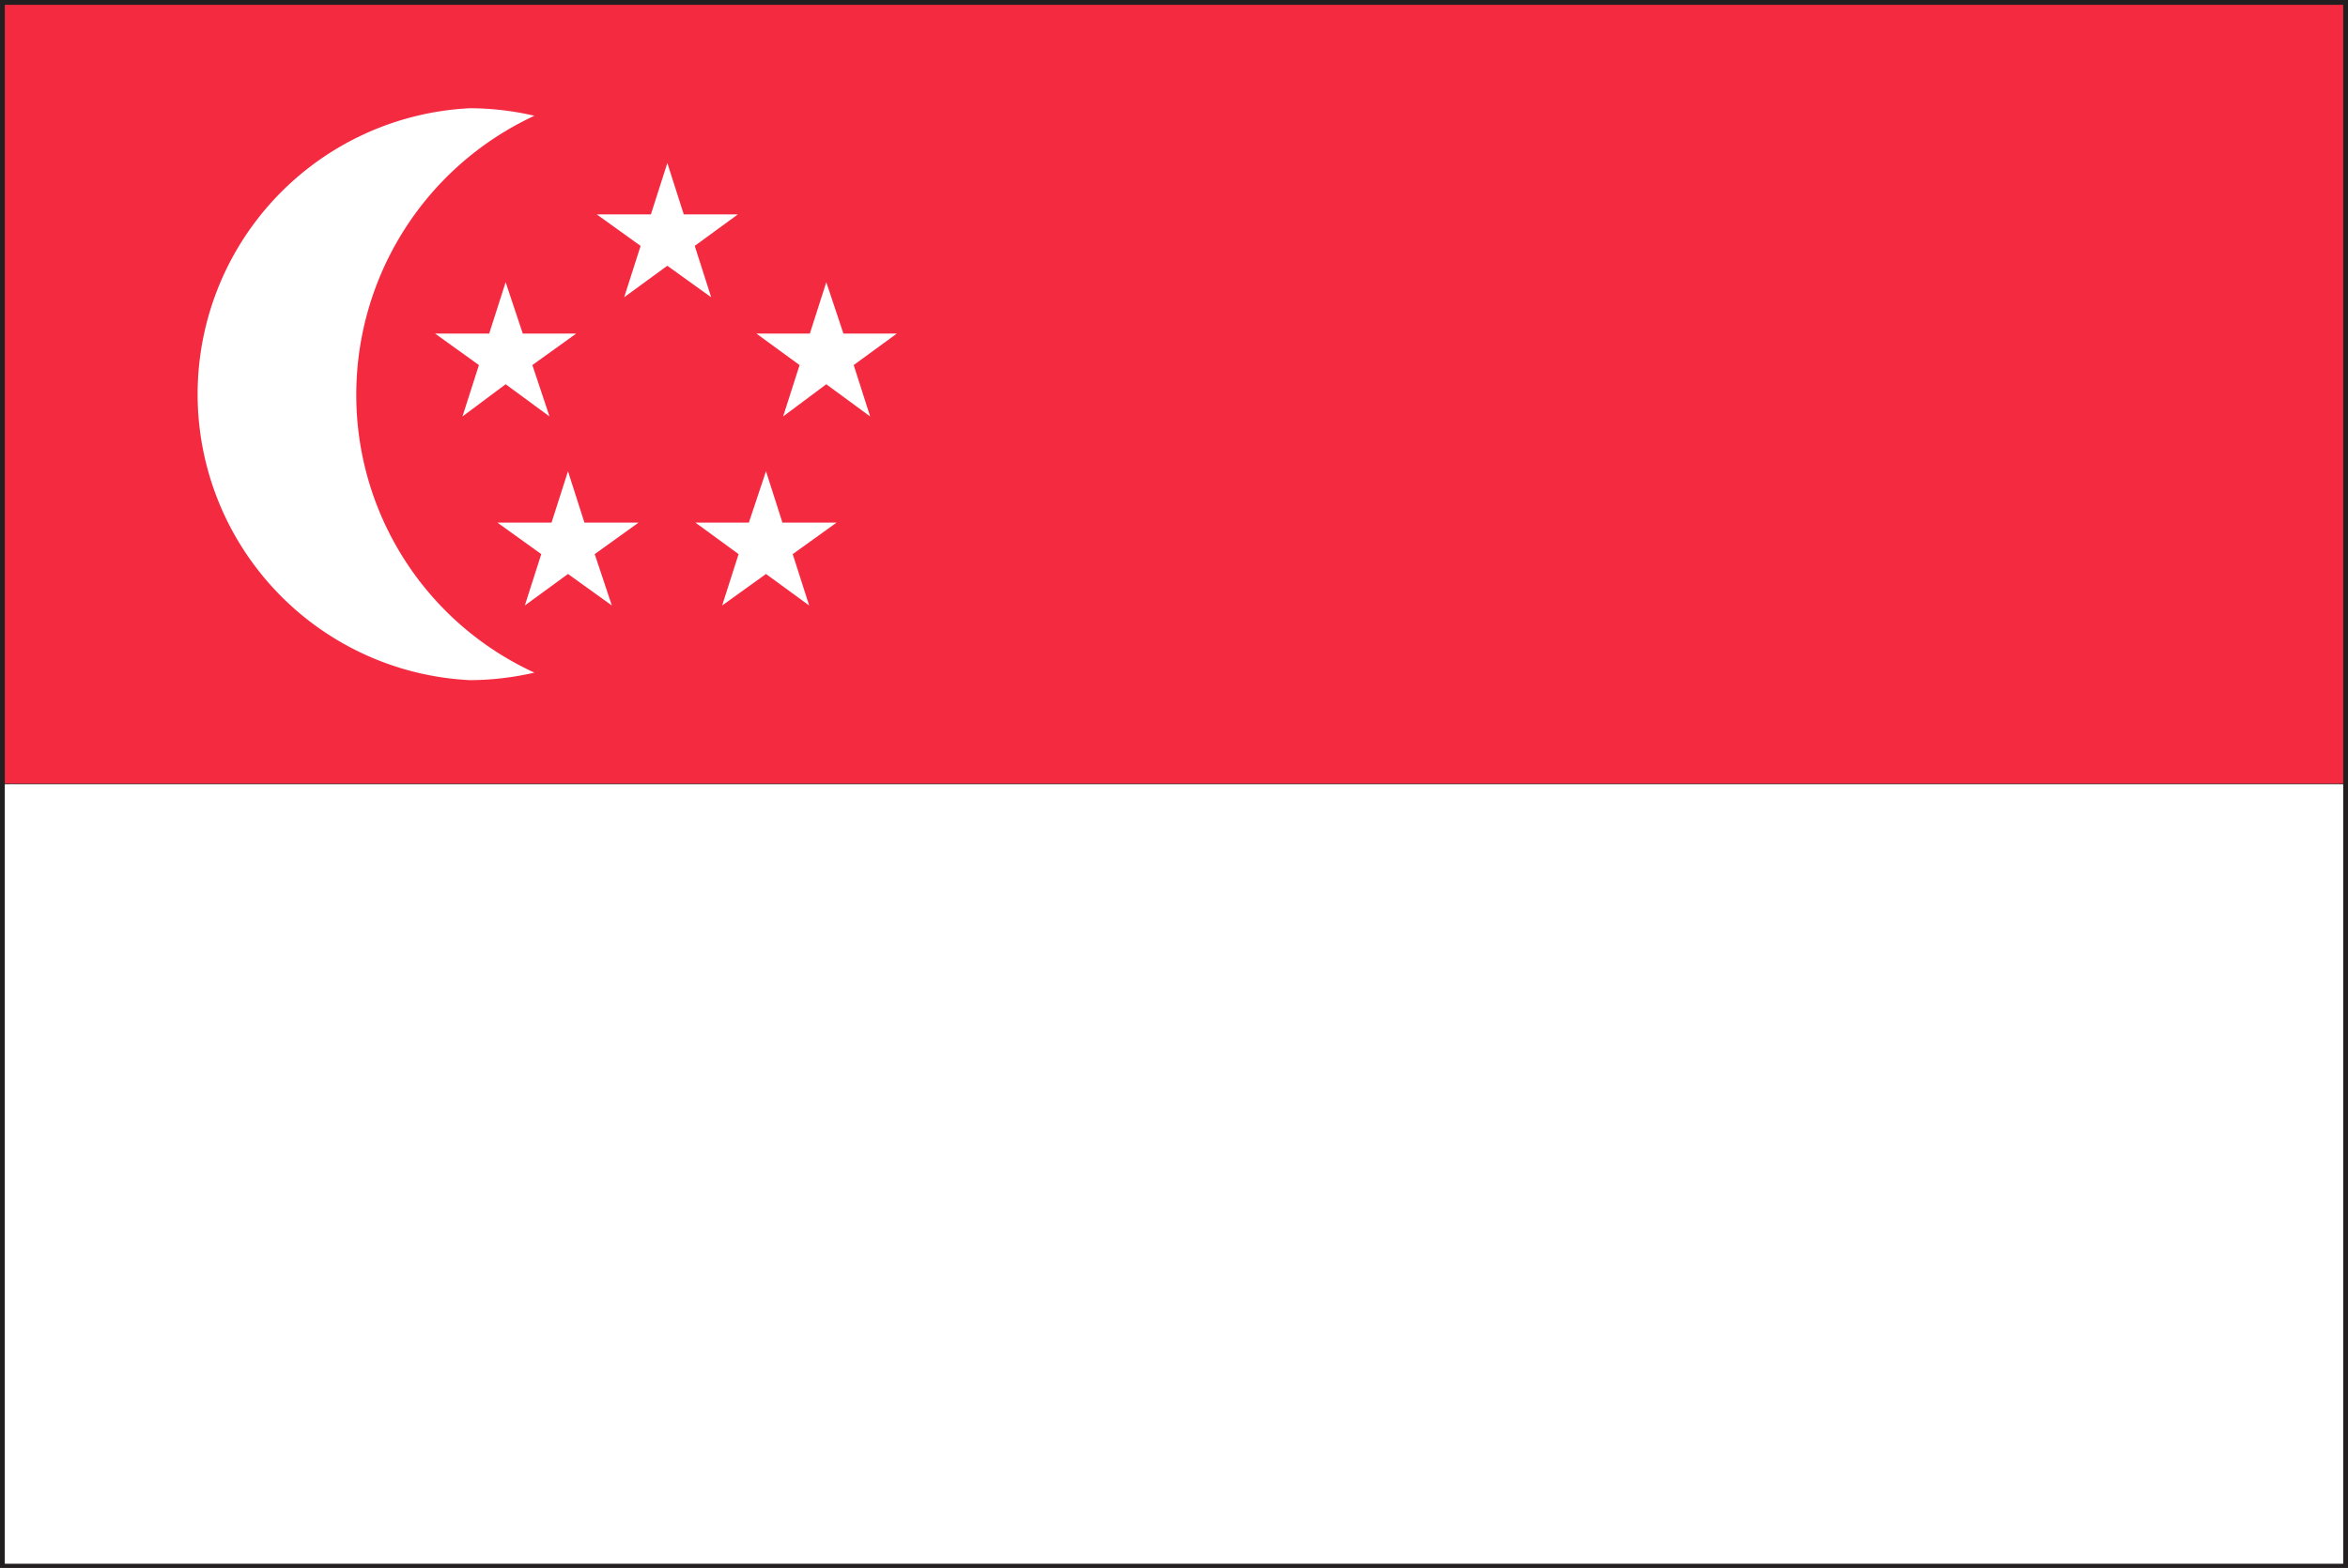
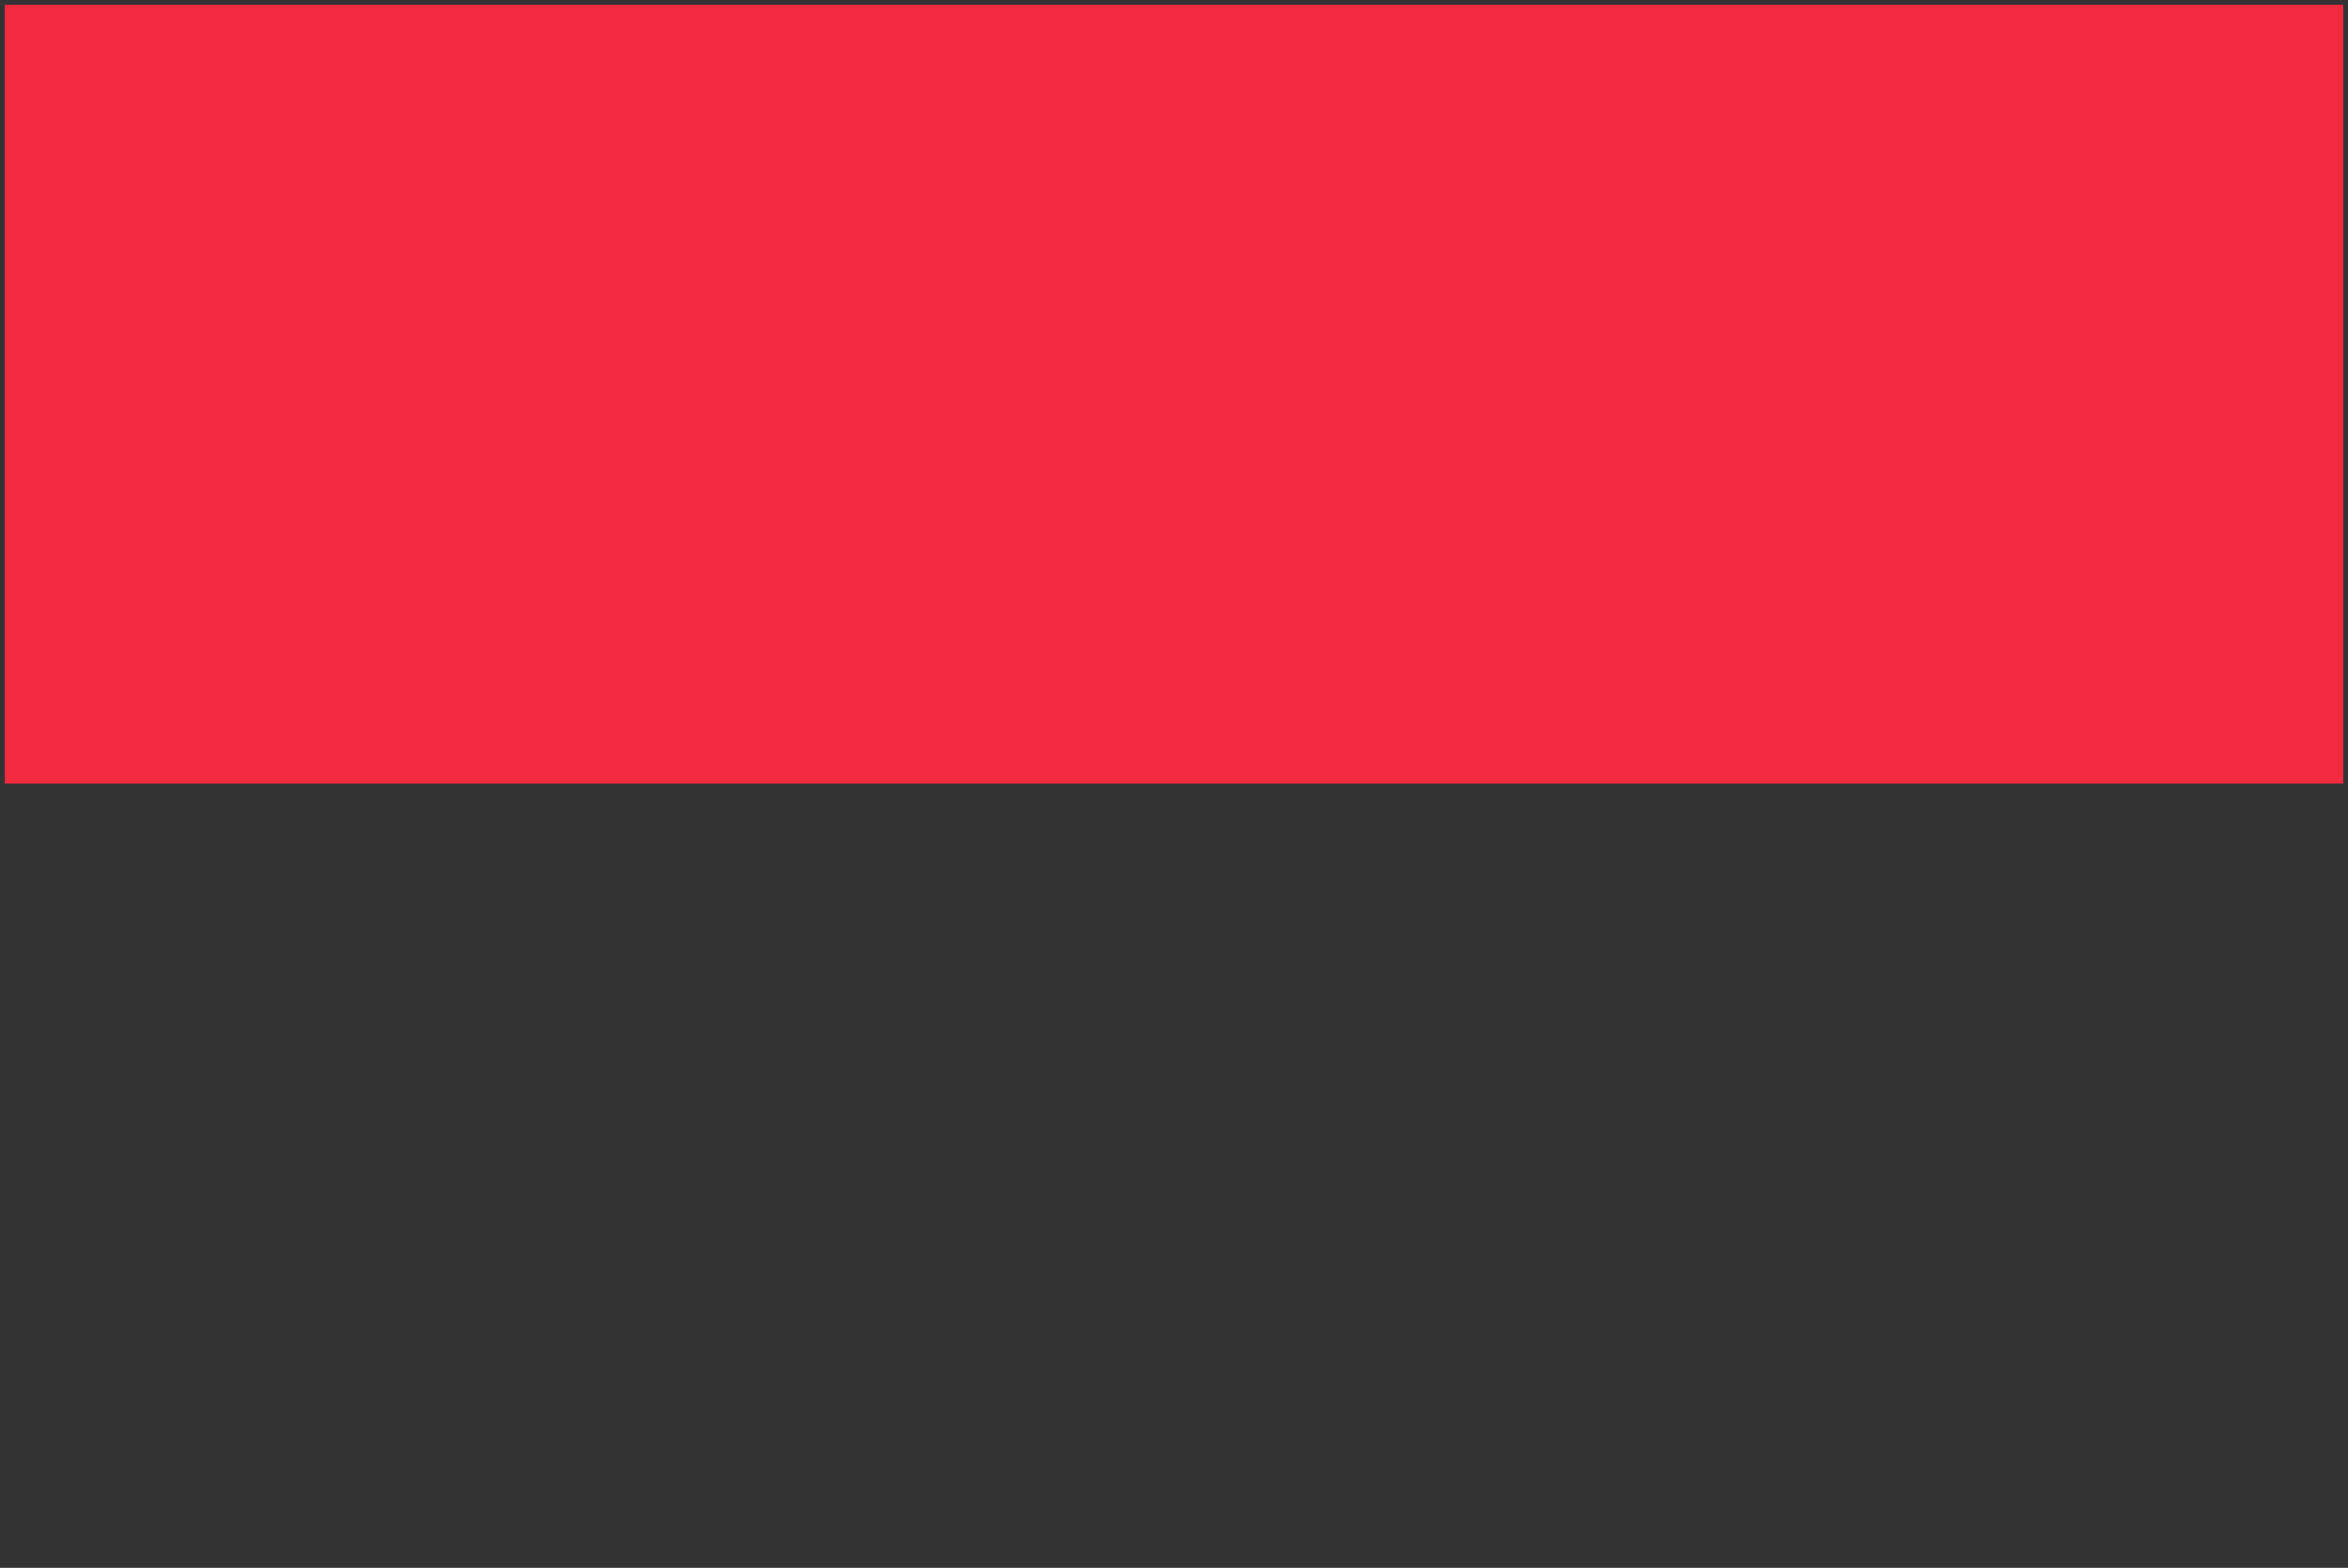
<svg xmlns="http://www.w3.org/2000/svg" viewBox="0 0 34.27 22.89">
  <rect x="0" y="0" width="34.27" height="22.89" fill="#333333" stroke="none" />
  <defs>
    <style>.cls-3{fill:#fff}</style>
  </defs>
  <g id="レイヤー_2" data-name="レイヤー 2">
    <g id="illust">
-       <path d="M0 22.89V0h34.27v22.89zm34.2-.07zM.14 22.75h34V.14h-34z" fill="#231f20" />
      <path fill="#f42a41" d="M.07.07H34.2v11.37H.07z" />
-       <path class="cls-3" d="M.07 11.45H34.2v11.38H.07zM5.2 5.76a4.49 4.49 0 012.6-4.07 4.24 4.24 0 00-.94-.11 4.18 4.18 0 000 8.35 4.24 4.24 0 00.94-.11 4.46 4.46 0 01-2.6-4.06zm4.54-3.38l.24.75h.79l-.63.46.24.75-.64-.46-.63.46.24-.75-.64-.46h.79l.24-.75zm2.32 1.74l.25.75h.78l-.63.46.24.75-.64-.47-.63.47.24-.75-.63-.46h.78l.24-.75z" />
-       <path class="cls-3" d="M7.38 4.12l.25.75h.78l-.64.46.25.75-.64-.47-.63.47.24-.75-.64-.46h.79l.24-.75zm3.8 2.76l.24.75h.79l-.64.46.24.75-.63-.46-.64.46.24-.75-.63-.46h.78l.25-.75zm-2.89 0l.24.75h.79l-.64.46.25.75-.64-.46-.63.46.24-.75-.64-.46h.79l.24-.75z" />
    </g>
  </g>
</svg>